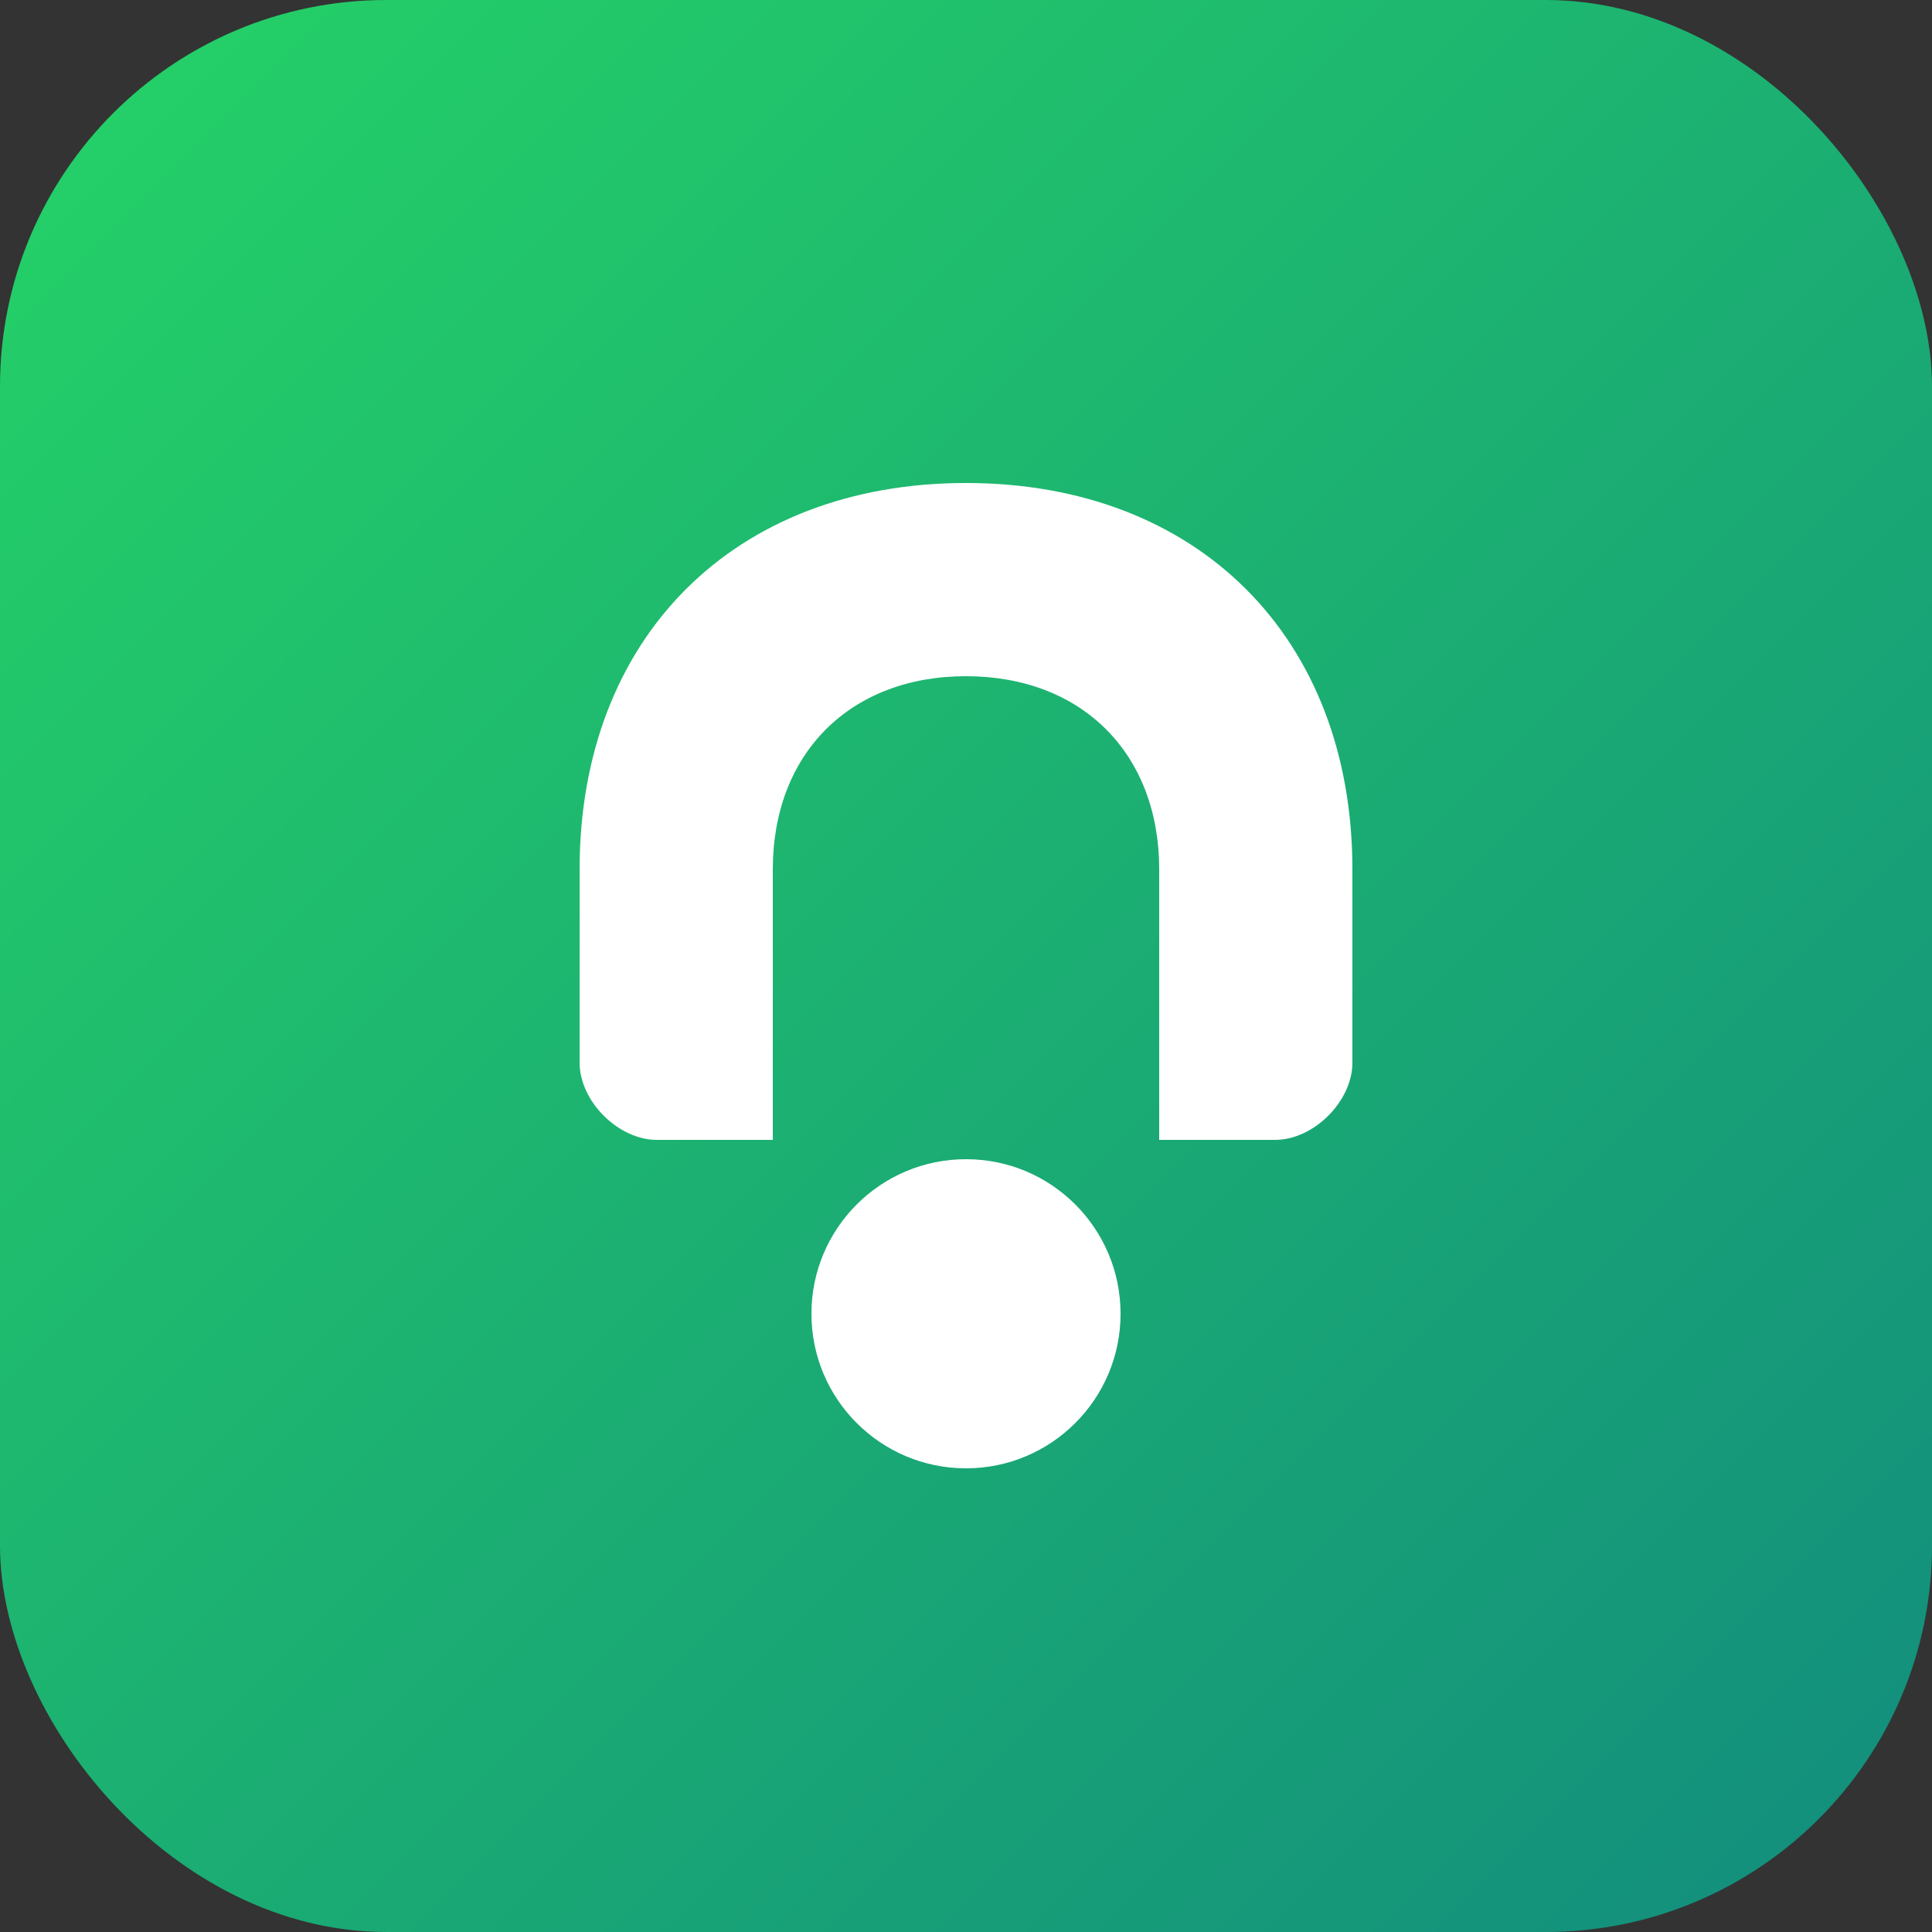
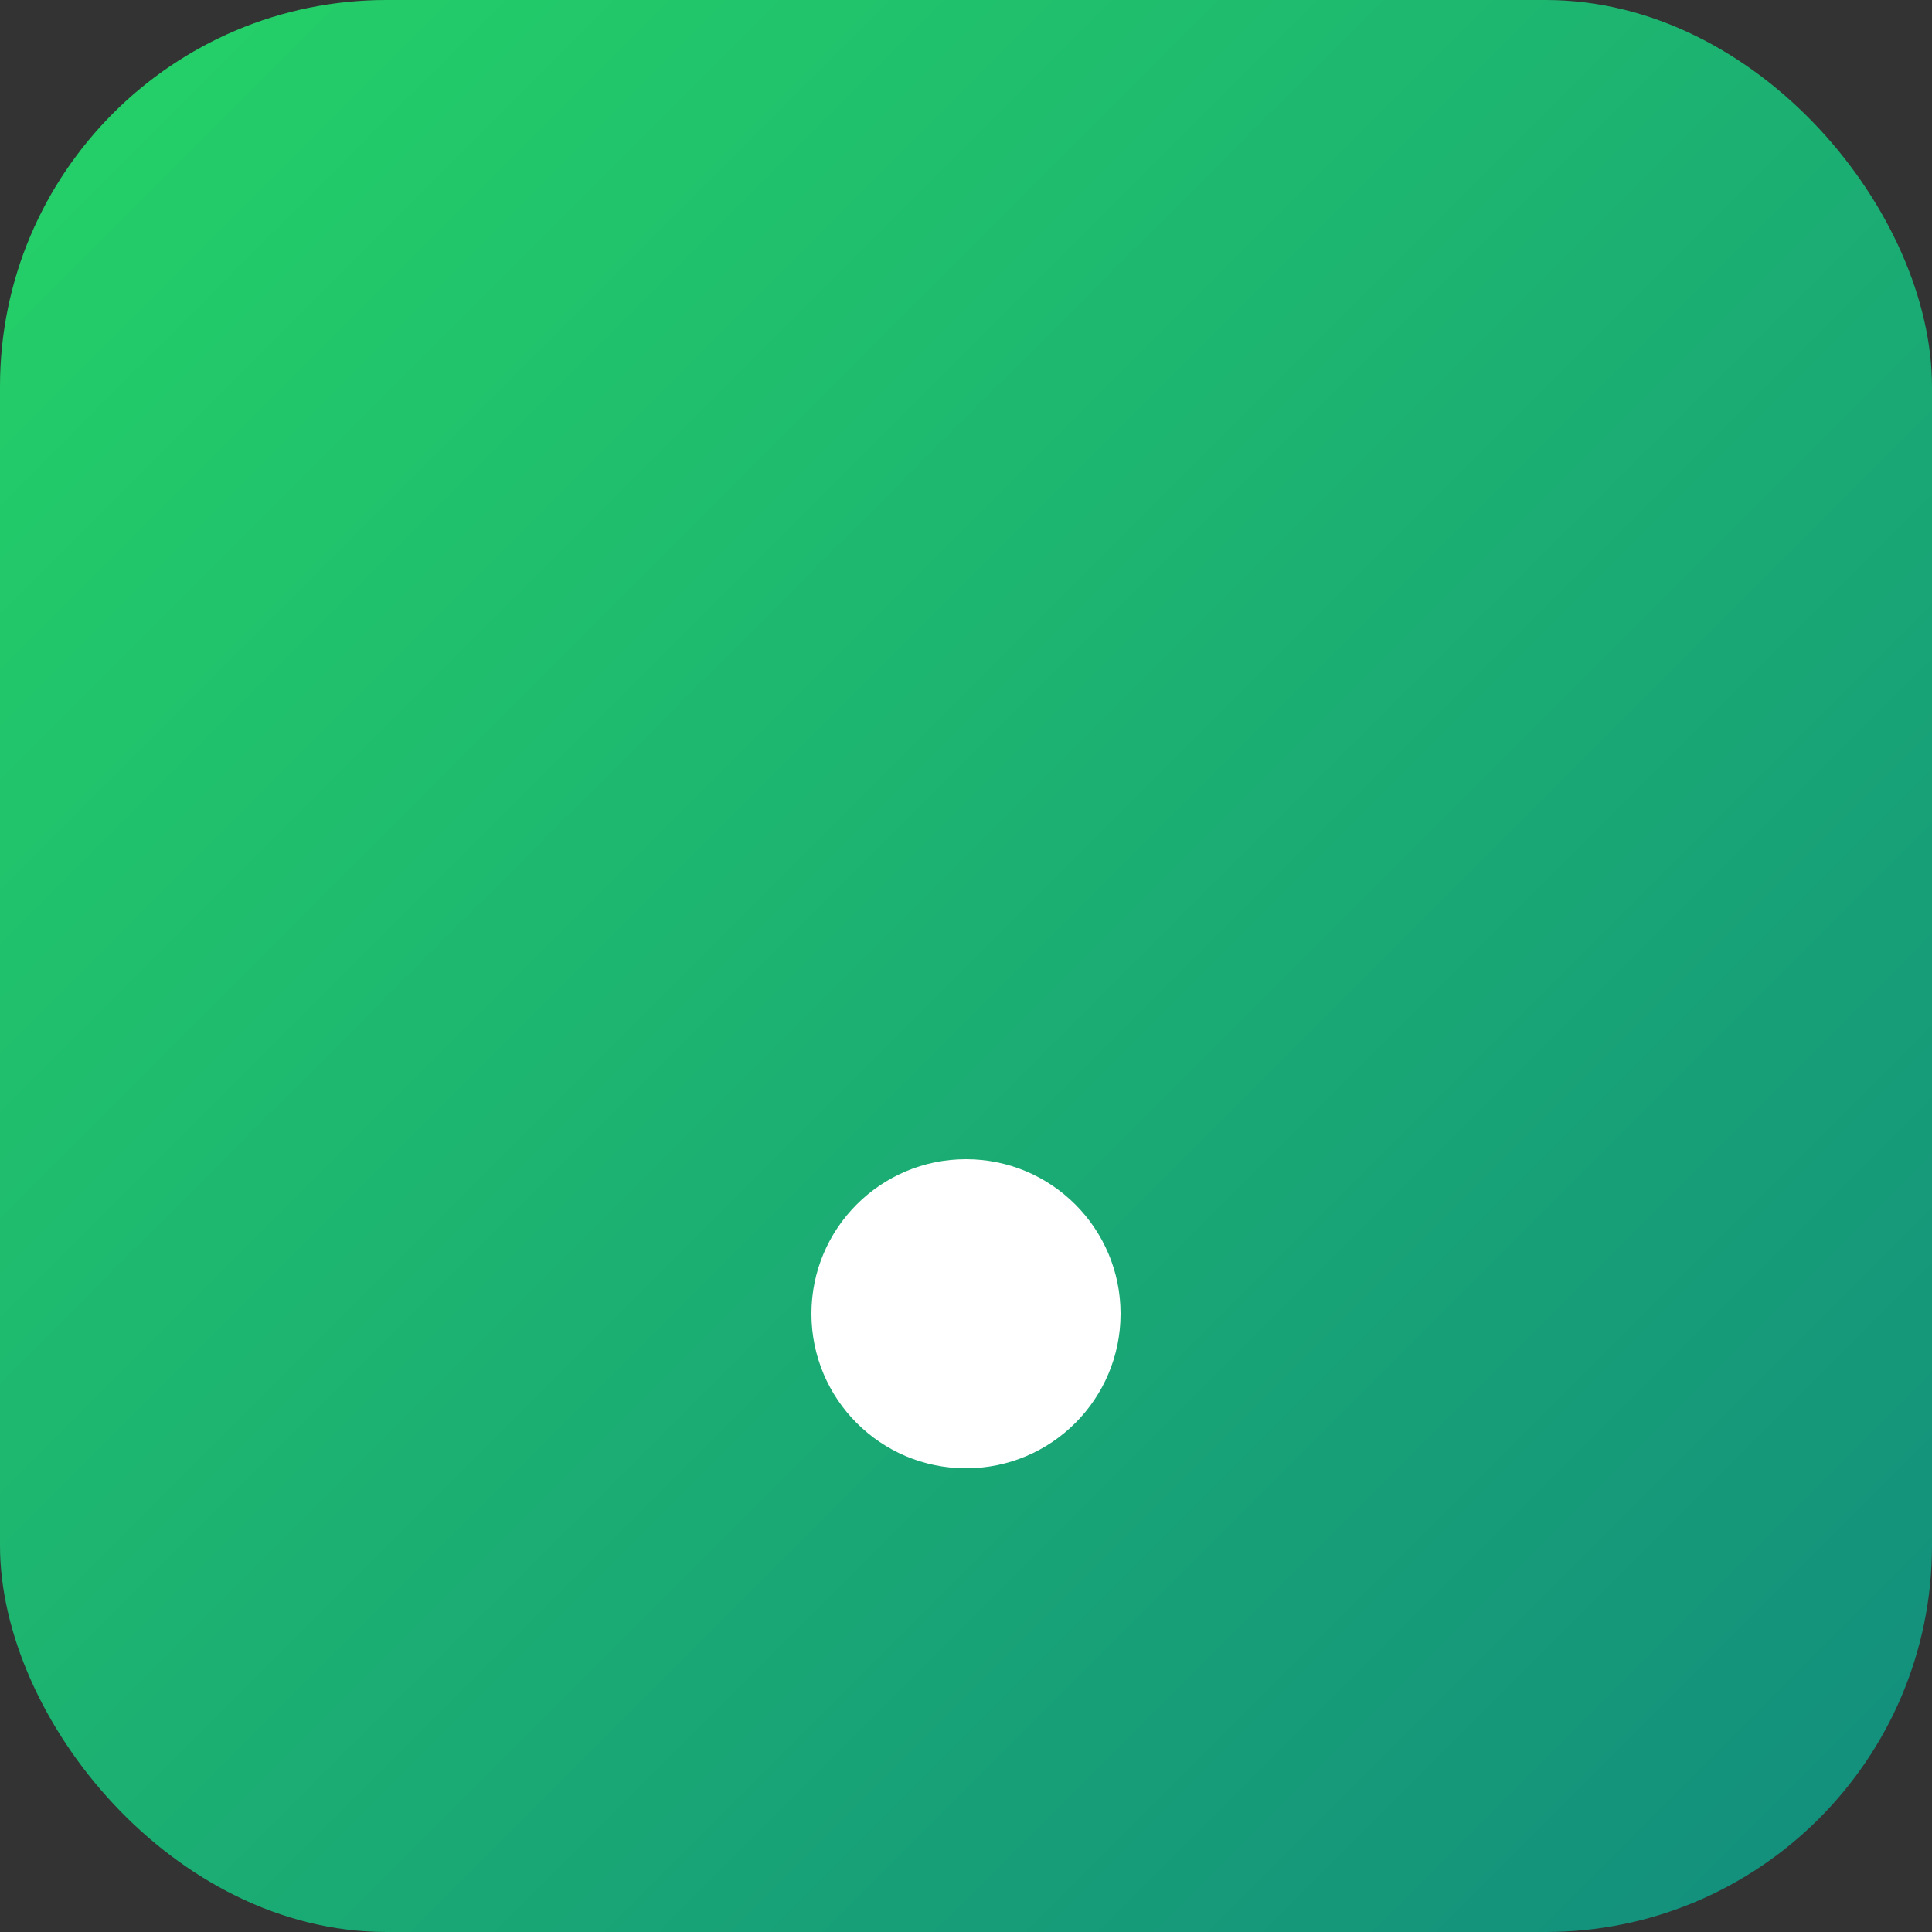
<svg xmlns="http://www.w3.org/2000/svg" viewBox="0 0 100 100">
  <rect x="0" y="0" width="100" height="100" fill="#333333" stroke="none" />
  <defs>
    <linearGradient id="grad" x1="0%" y1="0%" x2="100%" y2="100%">
      <stop offset="0%" style="stop-color:#25D366;stop-opacity:1" />
      <stop offset="100%" style="stop-color:#128C7E;stop-opacity:1" />
    </linearGradient>
  </defs>
  <rect width="100" height="100" rx="20" fill="url(#grad)" />
-   <path d="M50 25 C38 25 30 33 30 45 L30 55 C30 57 32 59 34 59 L40 59 L40 45 C40 39 44 35 50 35 C56 35 60 39 60 45 L60 59 L66 59 C68 59 70 57 70 55 L70 45 C70 33 62 25 50 25 Z" fill="white" />
  <circle cx="50" cy="68" r="8" fill="white" />
</svg>